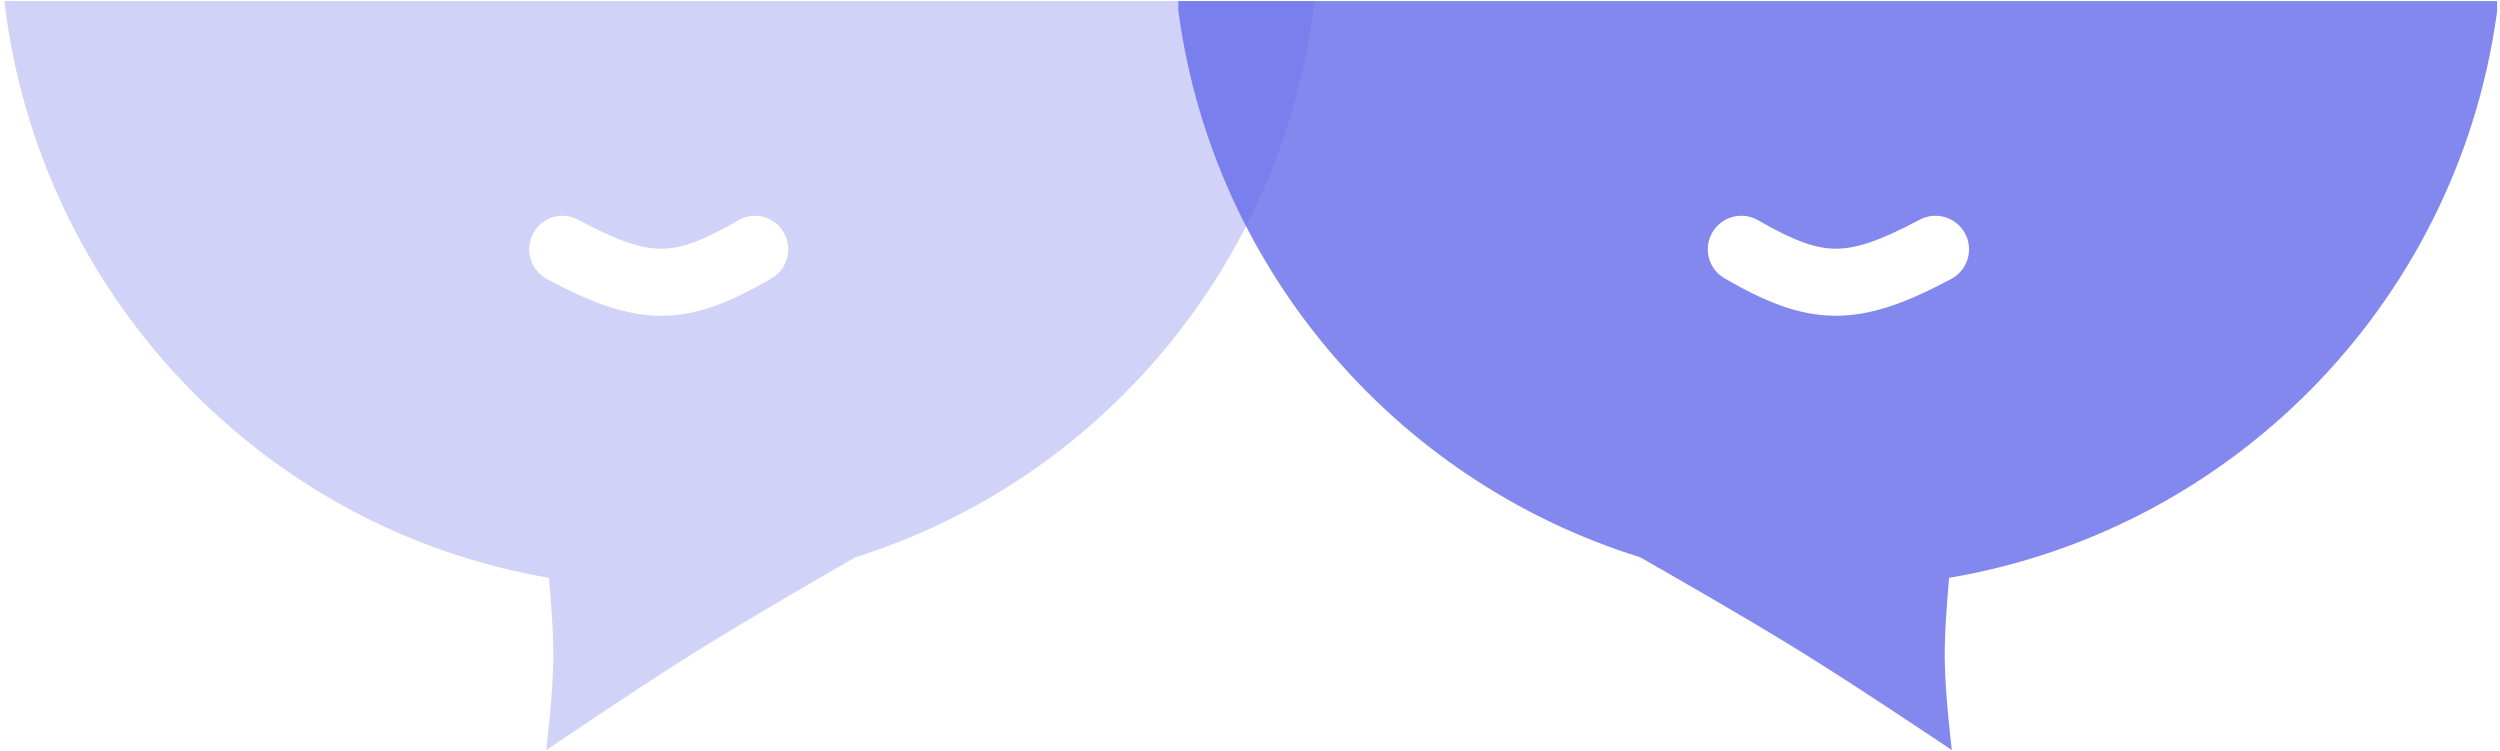
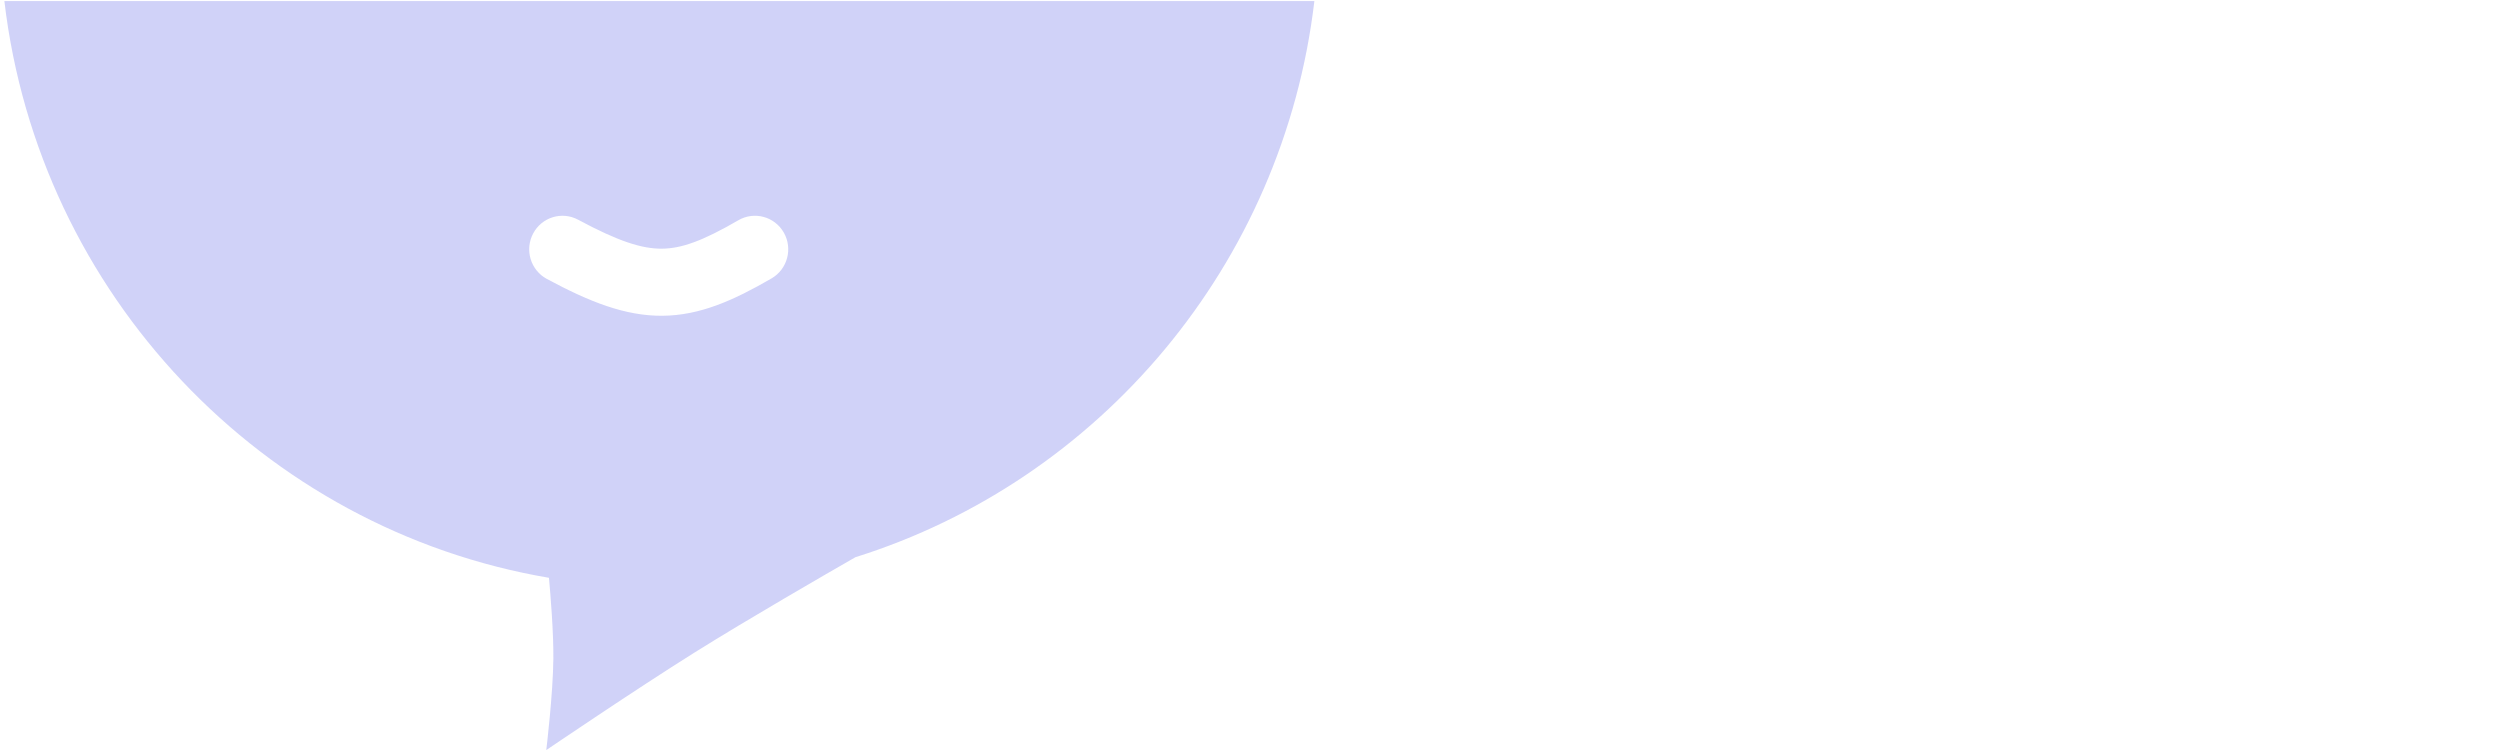
<svg xmlns="http://www.w3.org/2000/svg" width="436" height="131" viewBox="0 0 436 131" fill="none">
  <g clip-path="url(#clip0_2001_2)">
    <path fill-rule="evenodd" clip-rule="evenodd" d="M0.763 0.191C6.789 51.338 45.8 92.28 95.739 100.768C96.014 103.789 96.545 110.248 96.506 114.819C96.453 121.083 95.27 130.813 95.27 130.813C95.27 130.813 110.902 120.202 121.157 113.783C130.474 107.952 144.335 99.958 149.19 97.175C191.815 83.809 223.816 46.113 229.226 0.191H0.763ZM92.977 40.728C94.484 37.877 97.997 36.798 100.824 38.319C107.902 42.127 111.992 43.398 115.44 43.37C118.84 43.342 122.51 42.044 128.777 38.409C131.554 36.799 135.1 37.764 136.697 40.565C138.294 43.365 137.337 46.941 134.56 48.552C127.914 52.406 122.061 55.016 115.534 55.069C109.055 55.123 102.814 52.65 95.365 48.642C92.539 47.122 91.469 43.578 92.977 40.728Z" fill="#636AE8" fill-opacity="0.3" />
  </g>
  <g clip-path="url(#clip1_2001_2)">
-     <path fill-rule="evenodd" clip-rule="evenodd" d="M435.722 0.191C429.644 51.338 390.296 92.28 339.927 100.768C339.65 103.789 339.114 110.248 339.154 114.819C339.207 121.083 340.4 130.813 340.4 130.813C340.4 130.813 324.634 120.202 314.29 113.783C304.892 107.952 290.912 99.958 286.015 97.175C243.023 83.809 210.746 46.113 205.289 0.191H435.722ZM342.713 40.728C341.193 37.877 337.649 36.798 334.798 38.319C327.659 42.127 323.534 43.398 320.056 43.37C316.627 43.342 312.925 42.044 306.604 38.409C303.803 36.799 300.226 37.764 298.616 40.565C297.005 43.365 297.97 46.941 300.771 48.552C307.474 52.406 313.378 55.016 319.961 55.069C326.496 55.123 332.791 52.65 340.304 48.642C343.155 47.122 344.234 43.578 342.713 40.728Z" fill="#636AE8" fill-opacity="0.8" />
-   </g>
+     </g>
  <defs>
    <clipPath id="clip0_2001_2">
      <rect x="0.5" width="229" height="131" fill="white" />
    </clipPath>
    <clipPath id="clip1_2001_2">
-       <rect x="205.5" width="230" height="131" fill="white" />
-     </clipPath>
+       </clipPath>
  </defs>
</svg>